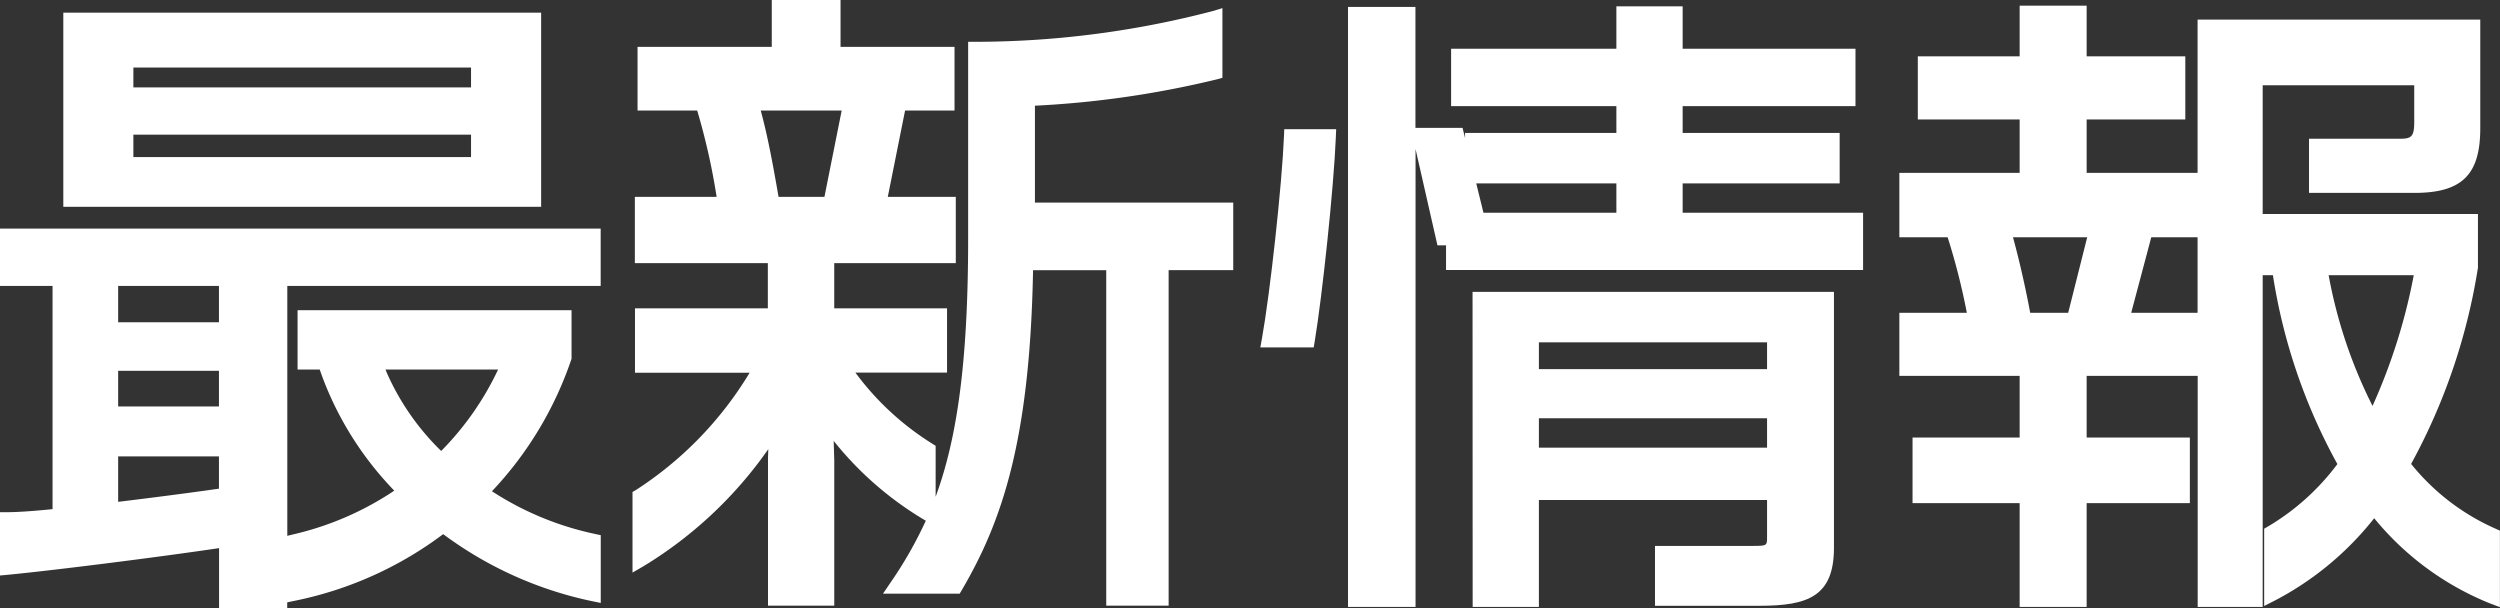
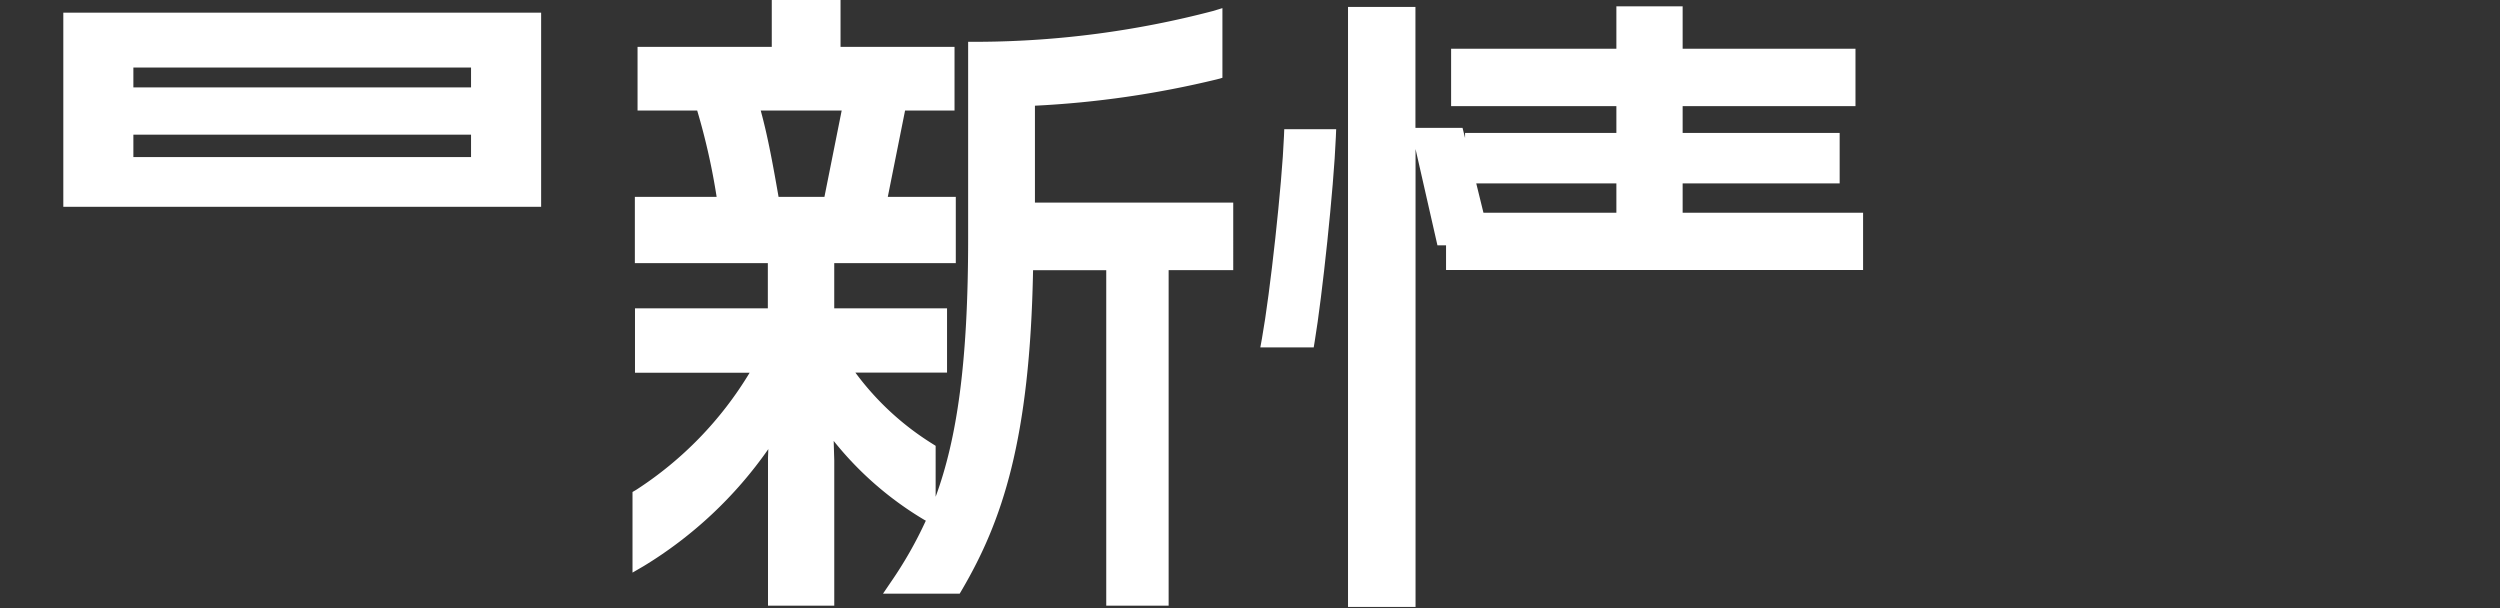
<svg xmlns="http://www.w3.org/2000/svg" width="94.769" height="23.056" viewBox="0 0 94.769 23.056">
  <rect x="0" y="0" width="94.769" height="23.056" fill="#333333" stroke="none" />
  <path d="M20.513.48H2.4V7.84H20.513ZM5.056,2.56h12.8v.753H5.056Zm0,2.544h12.8v.849H5.056Z" fill="#fff" />
-   <path d="M0,10.839H1.992V19.3c-.706.073-1.333.116-1.709.116H0v2.4l.31-.029c1.747-.168,5.773-.677,7.994-1.009v2.282h2.584v-.227l.324-.067A13.993,13.993,0,0,0,16.8,20.248a14.385,14.385,0,0,0,5.631,2.538l.342.07V20.288l-.225-.049a11.546,11.546,0,0,1-3.9-1.617A13.637,13.637,0,0,0,21.666,13.6V11.76H11.28v2.248h.839l.114.317A12.5,12.5,0,0,0,14.946,18.6a11.554,11.554,0,0,1-3.855,1.663l-.2.049V10.839H22.77V8.665H0Zm14.613,3.169h4.269a11.106,11.106,0,0,1-2.158,3.087,9.464,9.464,0,0,1-2.066-2.975ZM4.479,10.839H8.3v1.377H4.479Zm0,3.217H8.3v1.353H4.479Zm0,4.964V17.3H8.3v1.224c-1.036.15-2.45.333-3.825.5" fill="#fff" />
  <path d="M39.232,4.007a36.835,36.835,0,0,0,6.9-1l.207-.058V.308L45.97.42A35.665,35.665,0,0,1,37.2,1.584h-.5v7.46c0,4.708-.424,7.588-1.232,9.787V16.9l-.133-.084a10.549,10.549,0,0,1-2.909-2.691H35.9V11.688H31.624V9.975h4.608V7.464H33.654l.655-3.273h1.875V1.776H31.863V0H29.256V1.776H24.168V4.191h2.261a24.921,24.921,0,0,1,.737,3.273h-3.1V9.975h5.041v1.713H24.071v2.441h4.346a13.693,13.693,0,0,1-4.3,4.439l-.14.082v3.056l.426-.248a15.7,15.7,0,0,0,4.722-4.433l-.012.323V22.96h2.512v-5.5l-.022-.746a12.689,12.689,0,0,0,3.448,3l.045.023a15.323,15.323,0,0,1-1.324,2.326l-.3.442h2.907l.082-.139c1.534-2.618,2.581-5.694,2.7-12.124h2.774V22.96H44.3V10.24h2.449V7.68H39.232Zm-10.395.184h3.069l-.654,3.273H29.513l-.007-.044c-.183-1.041-.387-2.206-.669-3.229" fill="#fff" />
  <path d="M48.672,5.169c-.071,1.786-.524,5.941-.835,7.665l-.061.334H49.8l.039-.237c.278-1.666.722-5.8.8-7.74l.012-.294H48.683Z" fill="#fff" />
-   <path d="M55.825,23.008h2.511V18.953h8.649v1.4c0,.341,0,.341-.6.341H62.737v2.27h3.956c1.834,0,2.828-.35,2.828-2.2V11.065h-13.7Zm2.511-10.031h8.649v1.017H58.336Zm0,2.879h8.649V16.97H58.336Z" fill="#fff" />
  <path d="M63.785,6.952h5.952V5.04H63.785V4.023h6.552V1.848H63.785V.24H61.273V1.848H55.008V4.023h6.265V5.04H55.537v.192l-.095-.384H53.656V.264H51.1V23.008h2.56V5.649L54.49,9.3h.326v.936H70.625V8.064h-6.84Zm-2.512,0V8.064H56.234l-.273-1.112Z" fill="#fff" />
-   <path d="M94.6,20.041a8.508,8.508,0,0,1-3.2-2.455,22.924,22.924,0,0,0,2.533-7.438V8.113h-8.16V3.232h5.745v1.4c0,.549-.114.627-.533.627H87.529V7.312h4c1.793,0,2.492-.686,2.492-2.444V.744H83.305V6.553H79.1V4.528H82.84V2.136H79.1V.216H76.56v1.92H72.7V4.528H76.56V6.553H72v2.44h1.83a25.046,25.046,0,0,1,.728,2.864H72v2.391h4.56v2.337H72.5v2.488H76.56v3.935H79.1V19.073h3.912V16.585H79.1V14.248h4.209v8.76h2.464V10.432h.388a21.65,21.65,0,0,0,2.444,7.16,8.994,8.994,0,0,1-2.633,2.367l-.143.082v2.93l.412-.209A11.685,11.685,0,0,0,90,19.645a10.951,10.951,0,0,0,4.382,3.226l.384.145v-2.9ZM76.96,11.857c-.186-.993-.417-2.007-.653-2.864h2.814L78.4,11.857Zm6.345,0H80.789l.761-2.864h1.755ZM91.5,10.432a21.958,21.958,0,0,1-1.563,4.956,18.238,18.238,0,0,1-1.664-4.956Z" fill="#fff" />
</svg>